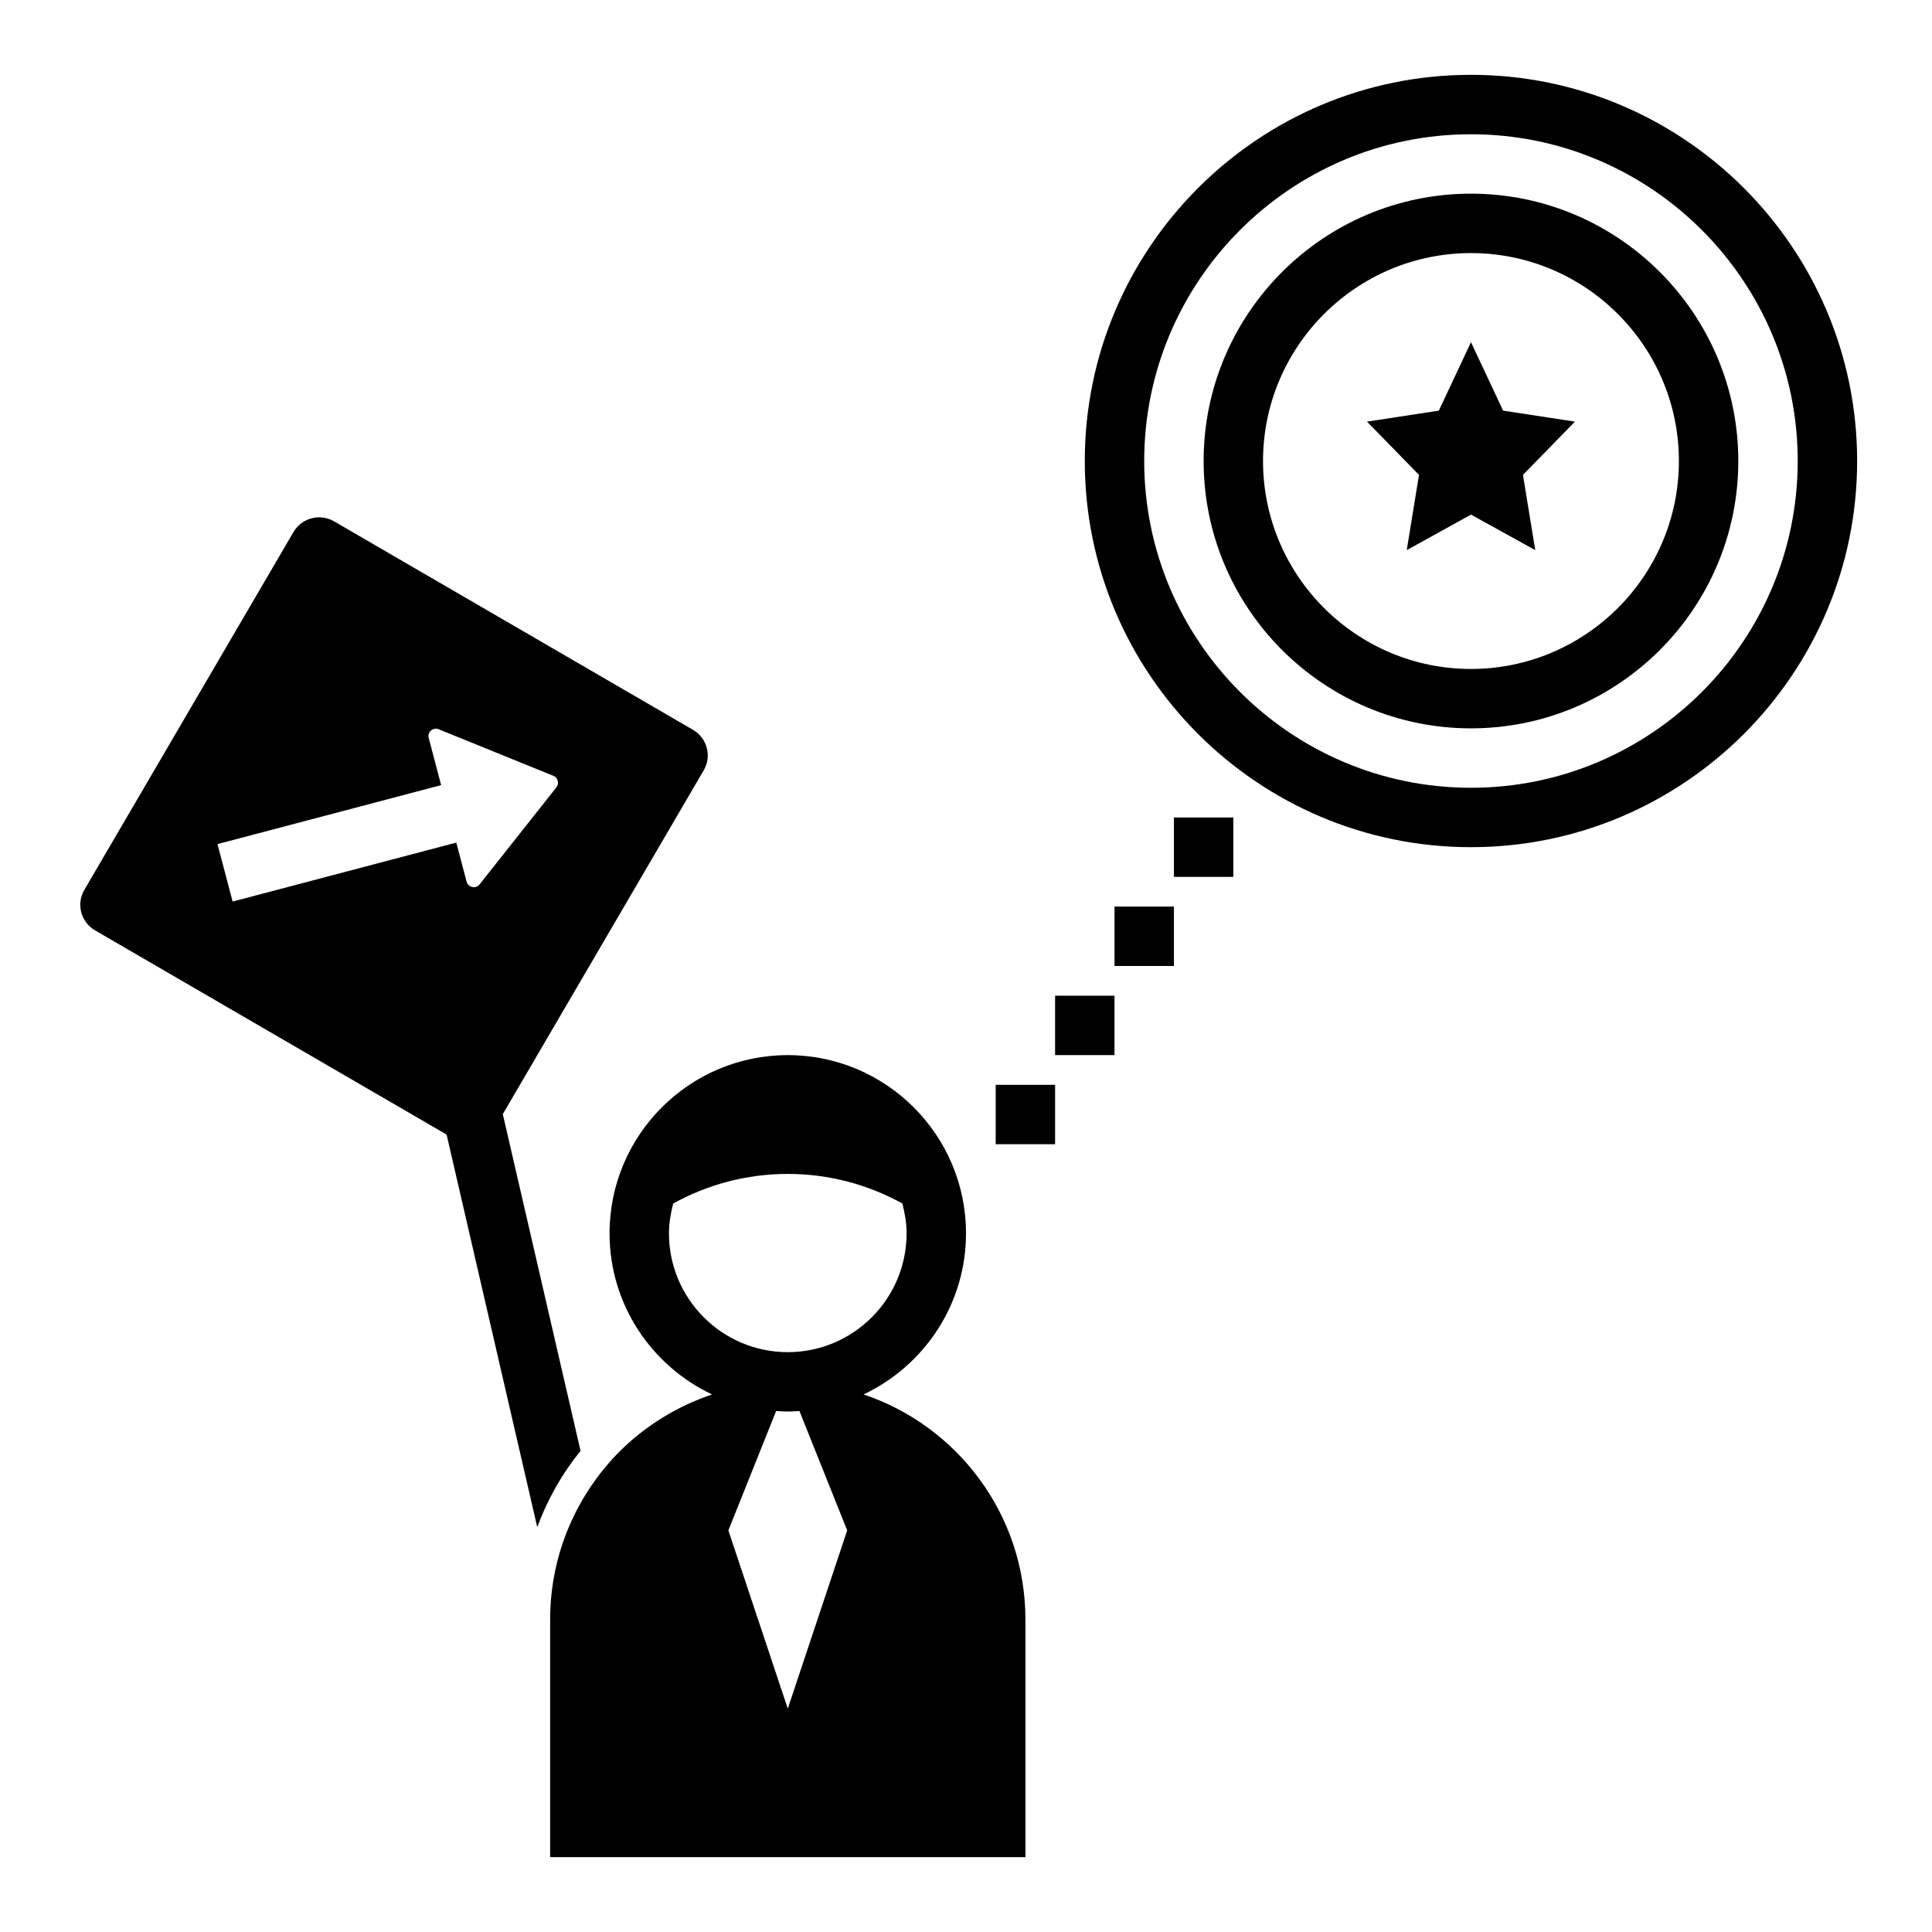
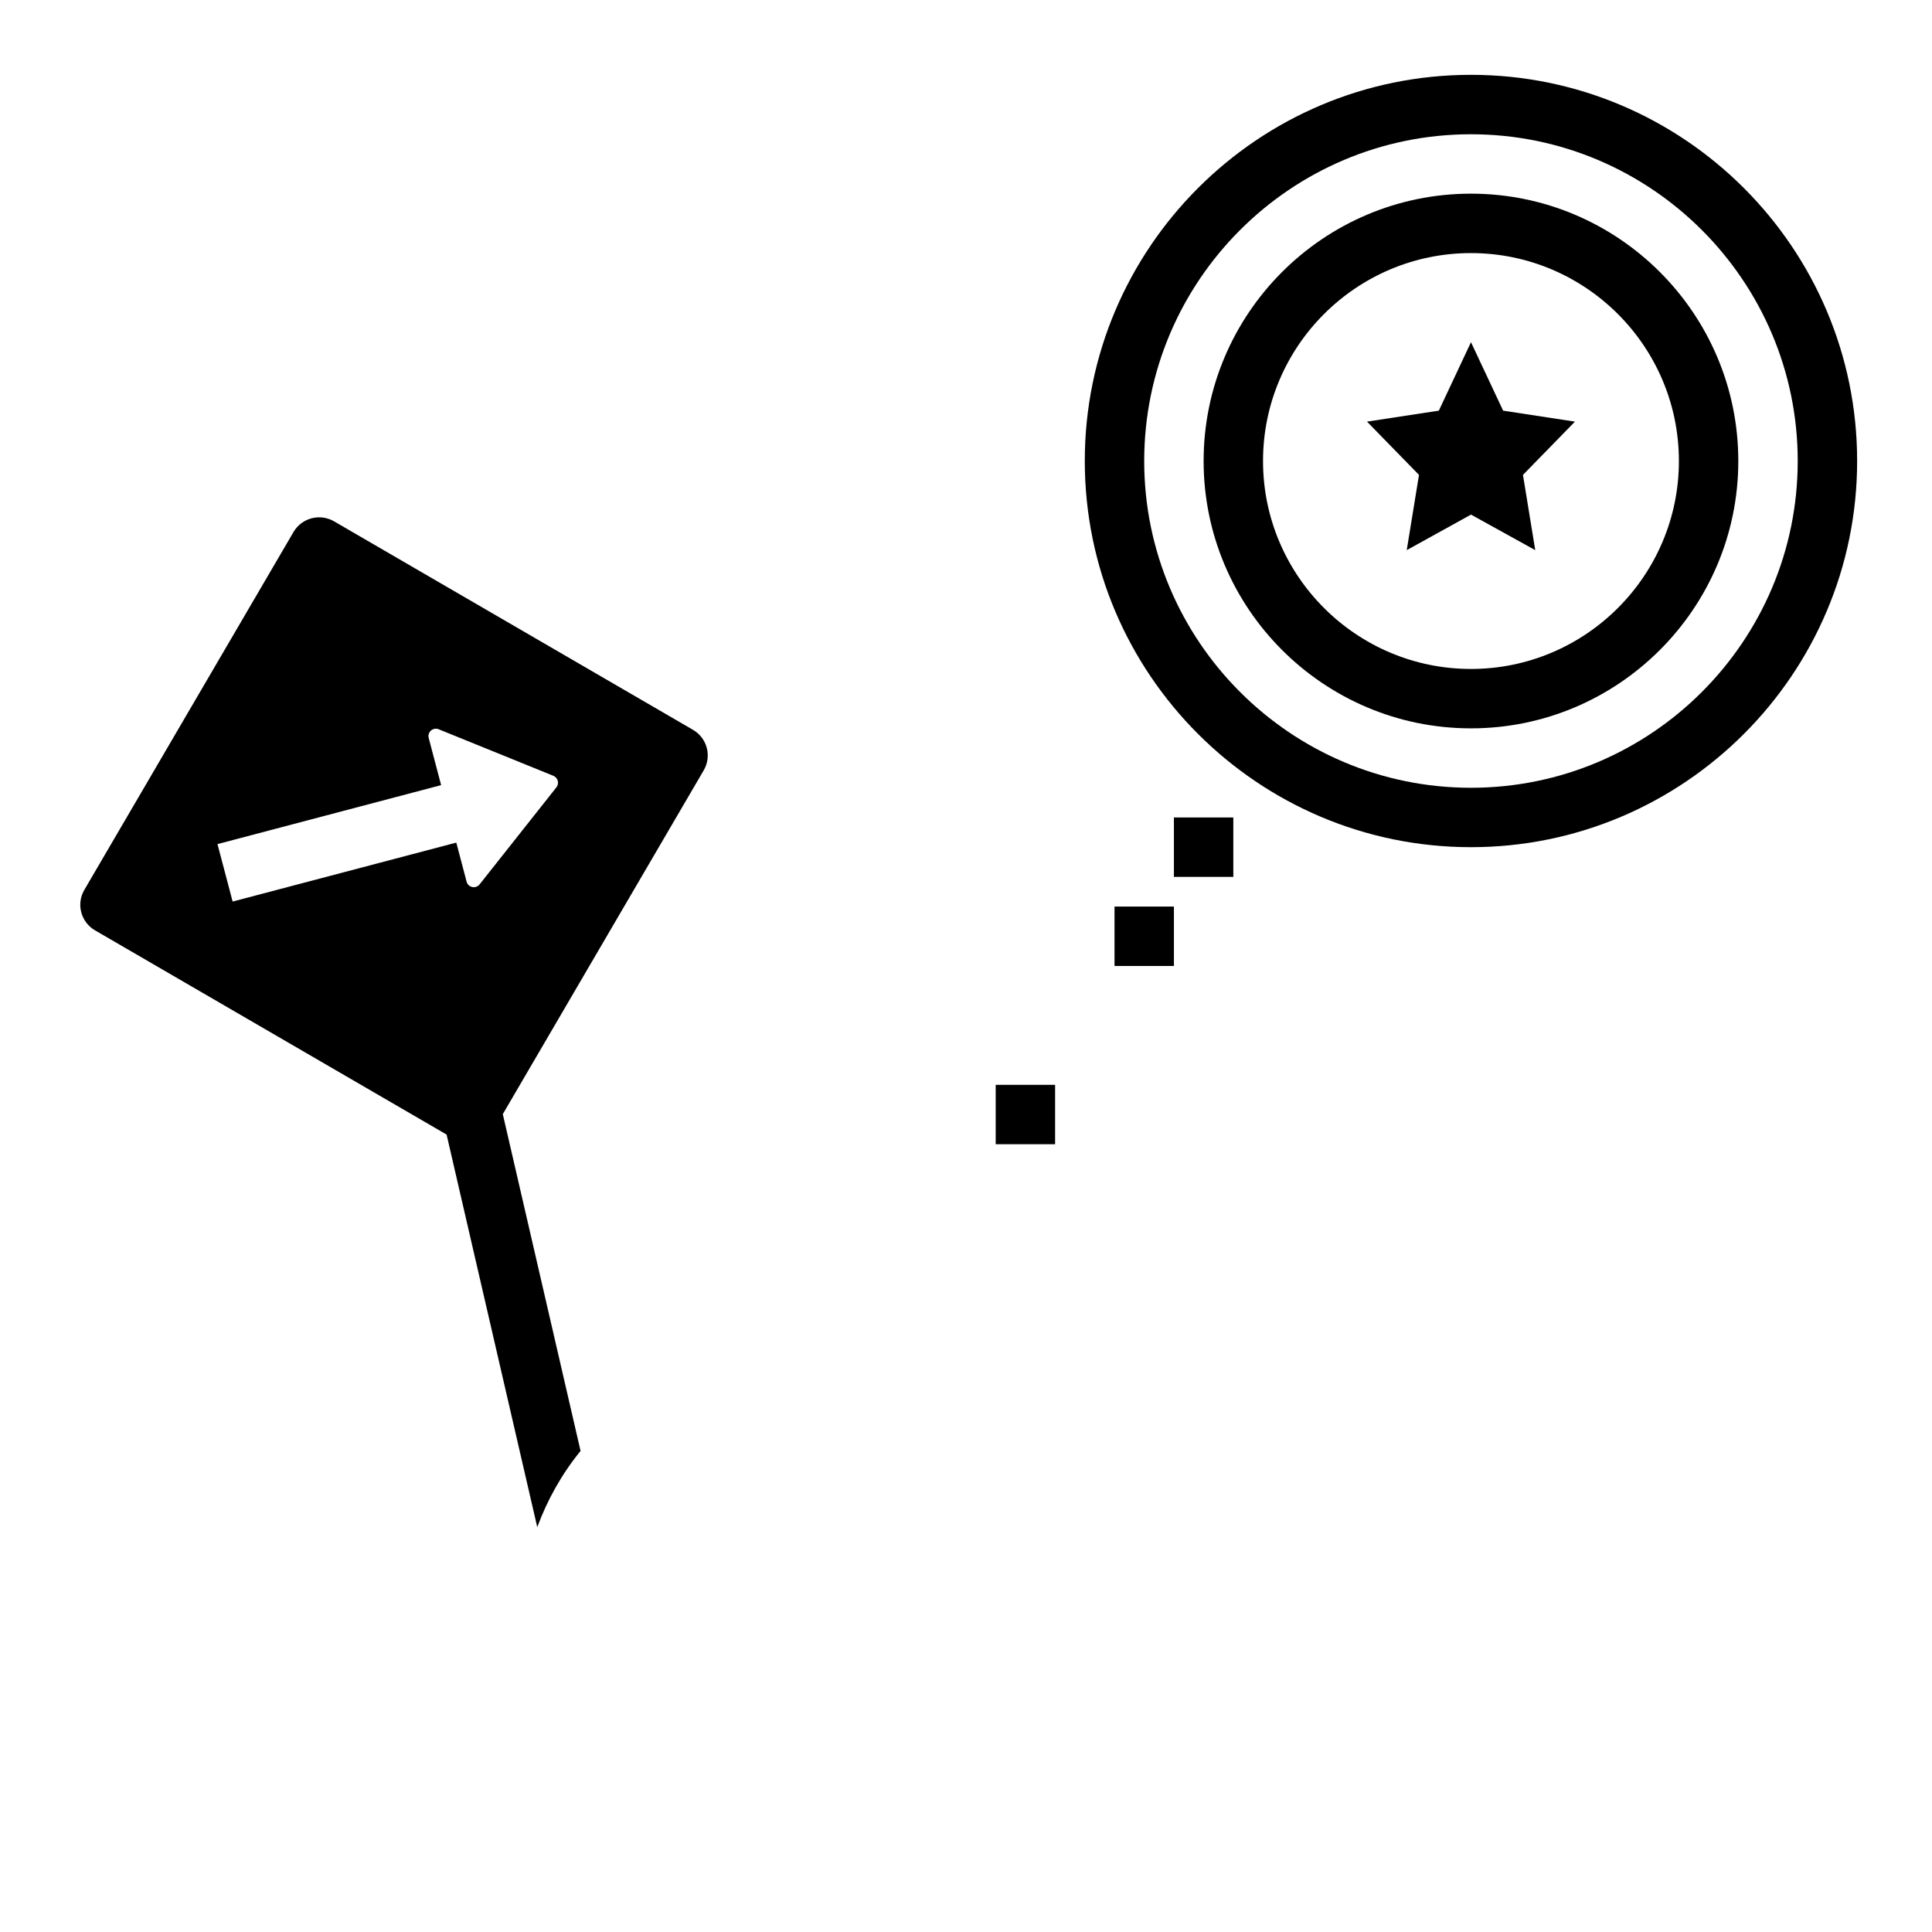
<svg xmlns="http://www.w3.org/2000/svg" fill="#000000" width="800px" height="800px" version="1.1" viewBox="144 144 512 512">
  <g>
    <path d="m516.8 289.79 17.027-9.414 17.027 9.414-3.254-19.938 13.777-14.117-19.035-2.91-8.516-18.137-8.52 18.137-19.035 2.91 13.777 14.117z" />
    <path d="m533.82 337.02c39.07 0 70.848-31.789 70.848-70.848 0-39.062-31.781-70.848-70.848-70.848-39.07 0-70.848 31.789-70.848 70.848 0 39.059 31.777 70.848 70.848 70.848zm0-125.95c30.379 0 55.105 24.719 55.105 55.105s-24.727 55.105-55.105 55.105c-30.379 0-55.105-24.719-55.105-55.105s24.727-55.105 55.105-55.105z" />
    <path d="m533.82 368.51c56.426 0 102.34-45.91 102.34-102.34 0-56.43-45.91-102.34-102.34-102.34-56.43 0-102.34 45.91-102.34 102.34 0 56.426 45.906 102.34 102.34 102.34zm0-188.93c47.742 0 86.594 38.848 86.594 86.594 0 47.742-38.848 86.594-86.594 86.594-47.742 0-86.594-38.848-86.594-86.594 0-47.746 38.848-86.594 86.594-86.594z" />
    <path d="m407.87 431.49h15.742v15.742h-15.742z" />
-     <path d="m423.61 407.87h15.742v15.742h-15.742z" />
    <path d="m439.36 384.25h15.742v15.742h-15.742z" />
    <path d="m455.1 360.64h15.742v15.742h-15.742z" />
-     <path d="m305.54 470.85c0 18.863 11.141 35.125 27.16 42.691-9.312 3.133-17.68 8.336-24.48 15.09-11.34 11.414-18.426 27.156-18.426 44.555v62.977h125.95v-62.977c0-27.766-17.965-51.262-42.887-59.652 16.012-7.566 27.145-23.832 27.145-42.684 0-26.047-21.184-47.23-47.23-47.23-26.051-0.004-47.234 21.18-47.234 47.23zm47.23 125.95-15.742-47.23 12.66-31.645c1.02 0.066 2.043 0.152 3.082 0.152s2.062-0.086 3.086-0.156l12.66 31.645zm-30.363-133.86c9.008-4.973 19.336-7.84 30.363-7.84s21.355 2.867 30.363 7.84c0.66 2.543 1.125 5.156 1.125 7.906 0 17.367-14.121 31.488-31.488 31.488s-31.488-14.121-31.488-31.488c0-2.75 0.465-5.363 1.125-7.906z" />
    <path d="m169.18 390.55 93.172 54.121 24.027 104.04c2.676-7.258 6.496-14.09 11.477-20.199l-20.609-89.254 53.246-91.117c2.188-3.738 0.914-8.543-2.832-10.723l-95.125-55.254c-3.754-2.18-8.566-0.914-10.754 2.824l-55.438 94.848c-2.188 3.738-0.91 8.539 2.836 10.719zm91.723-38.484-3.289-12.484c-0.418-1.566 1.141-2.938 2.644-2.32l30.395 12.336c1.211 0.496 1.613 2.016 0.805 3.047l-20.355 25.719c-1.008 1.273-3.031 0.852-3.449-0.715l-2.731-10.352-59.273 15.621-4.016-15.223z" />
  </g>
</svg>